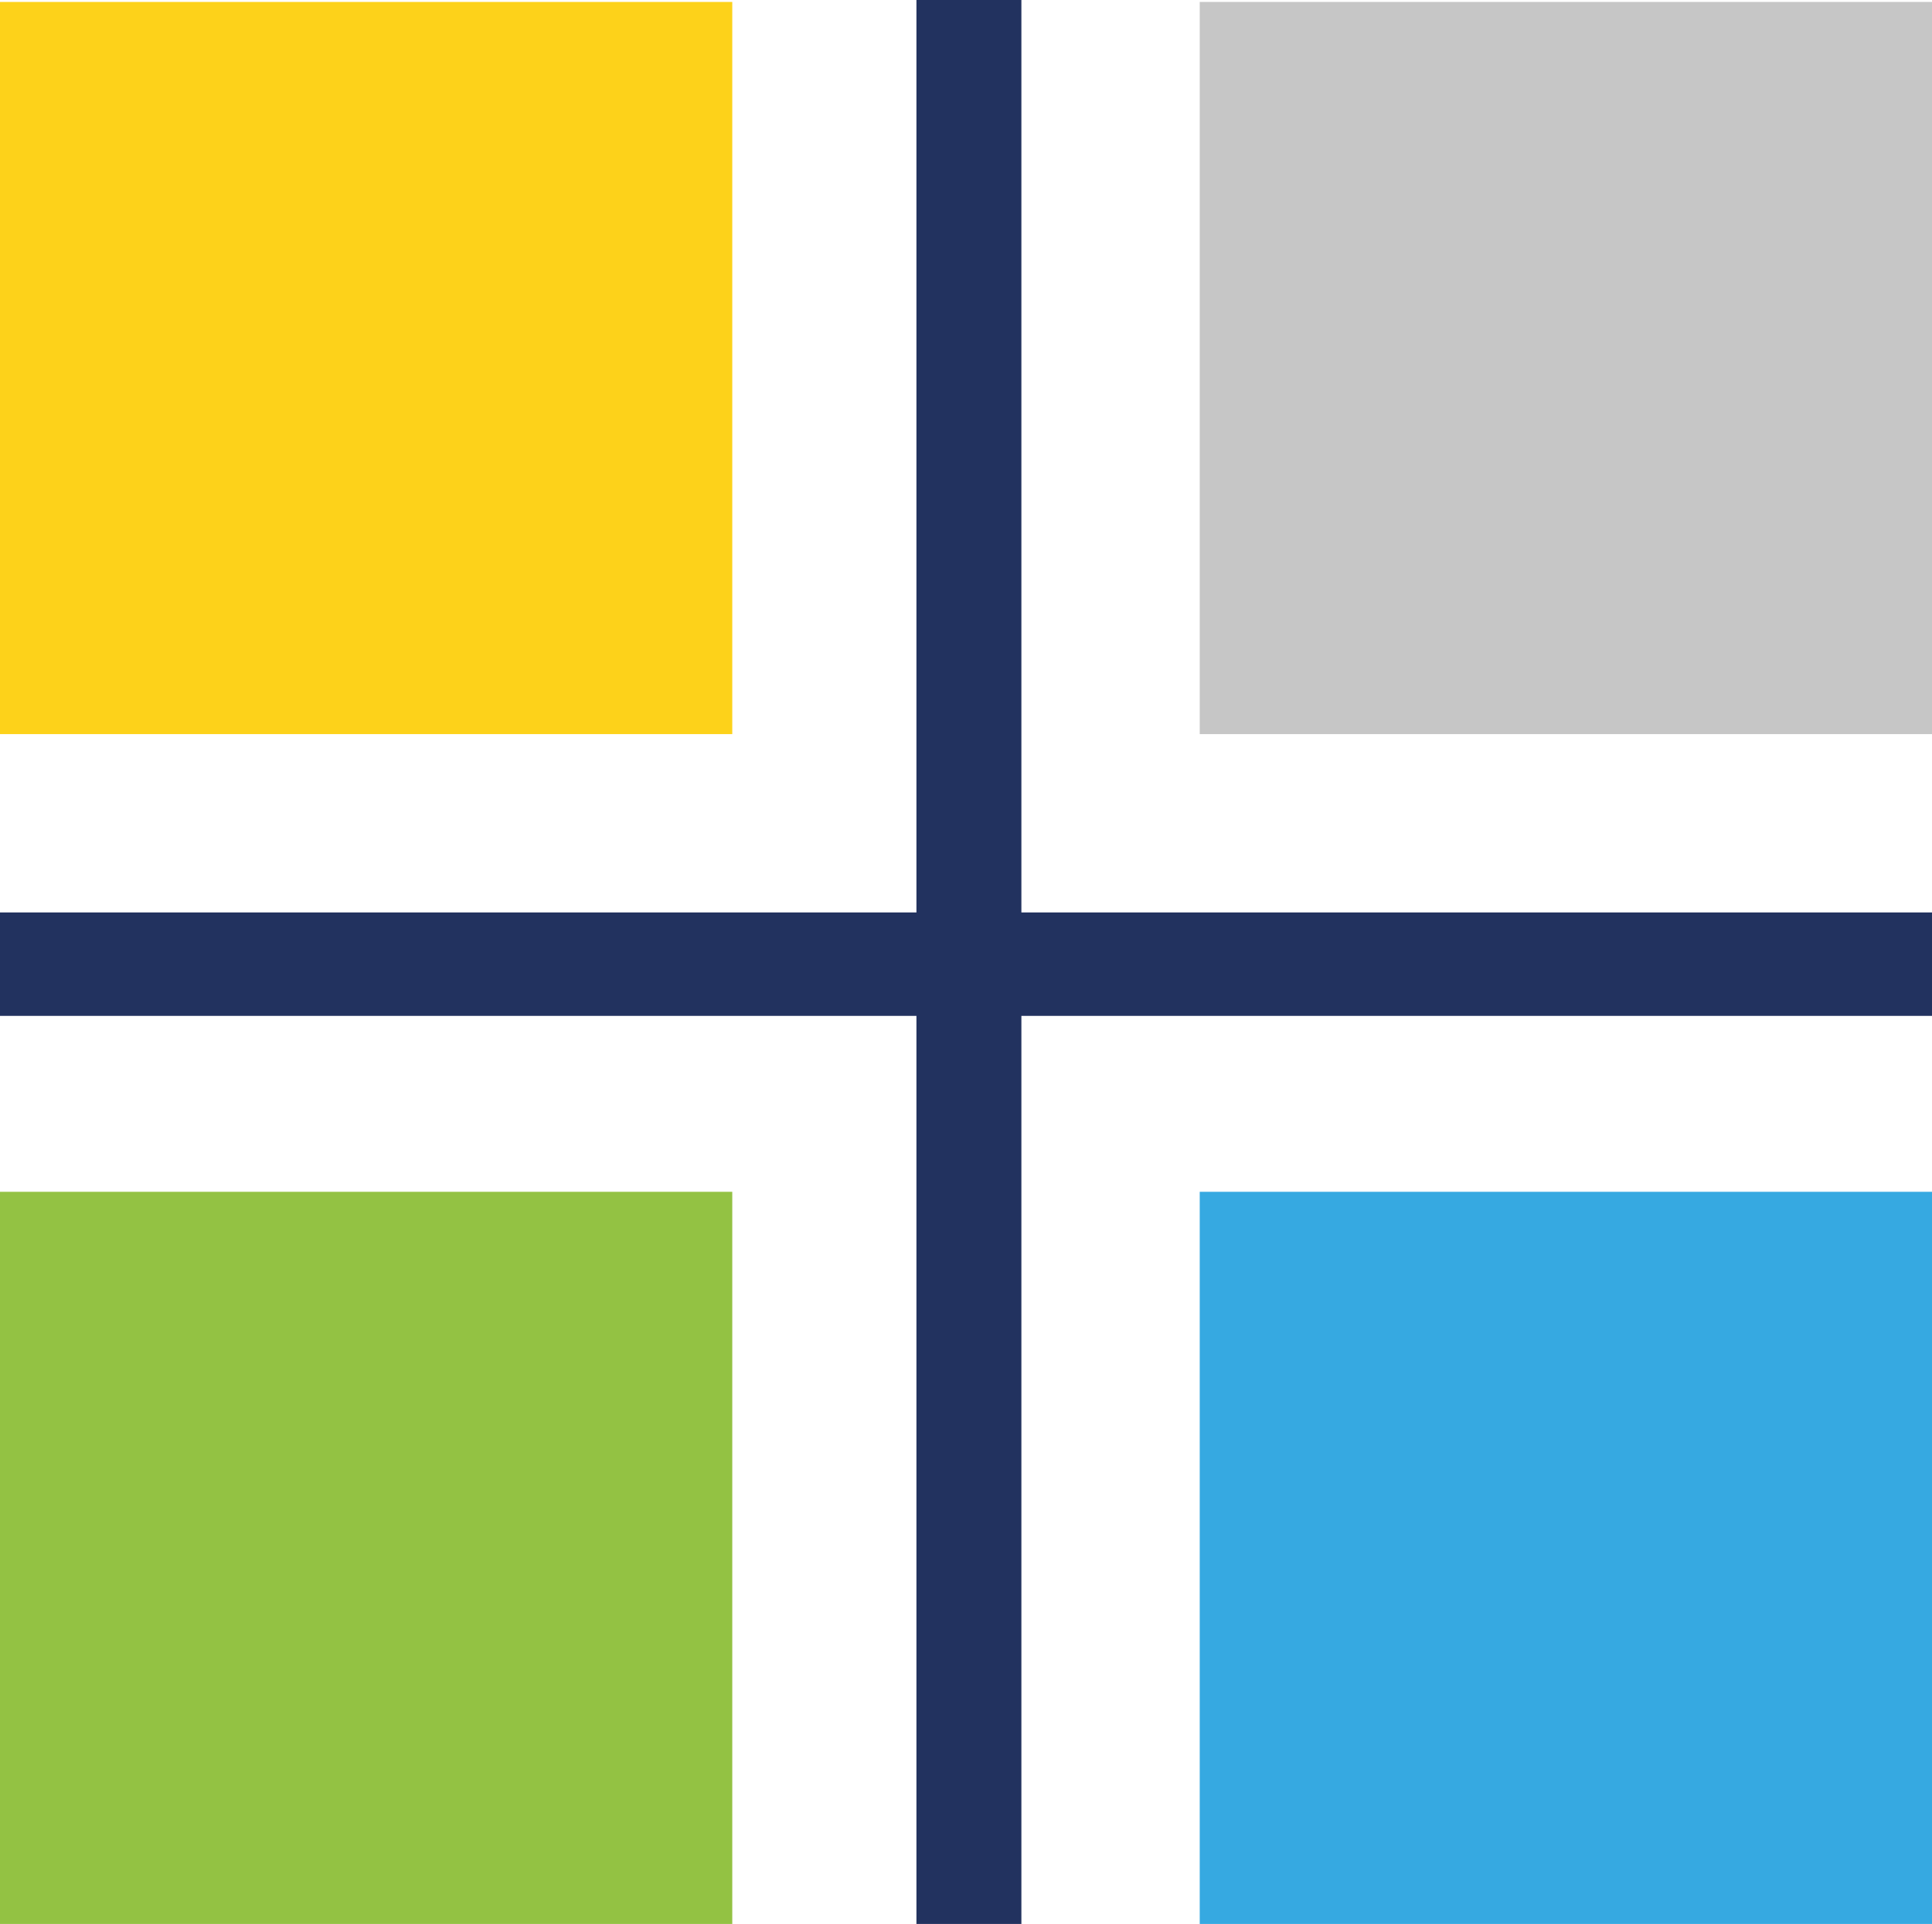
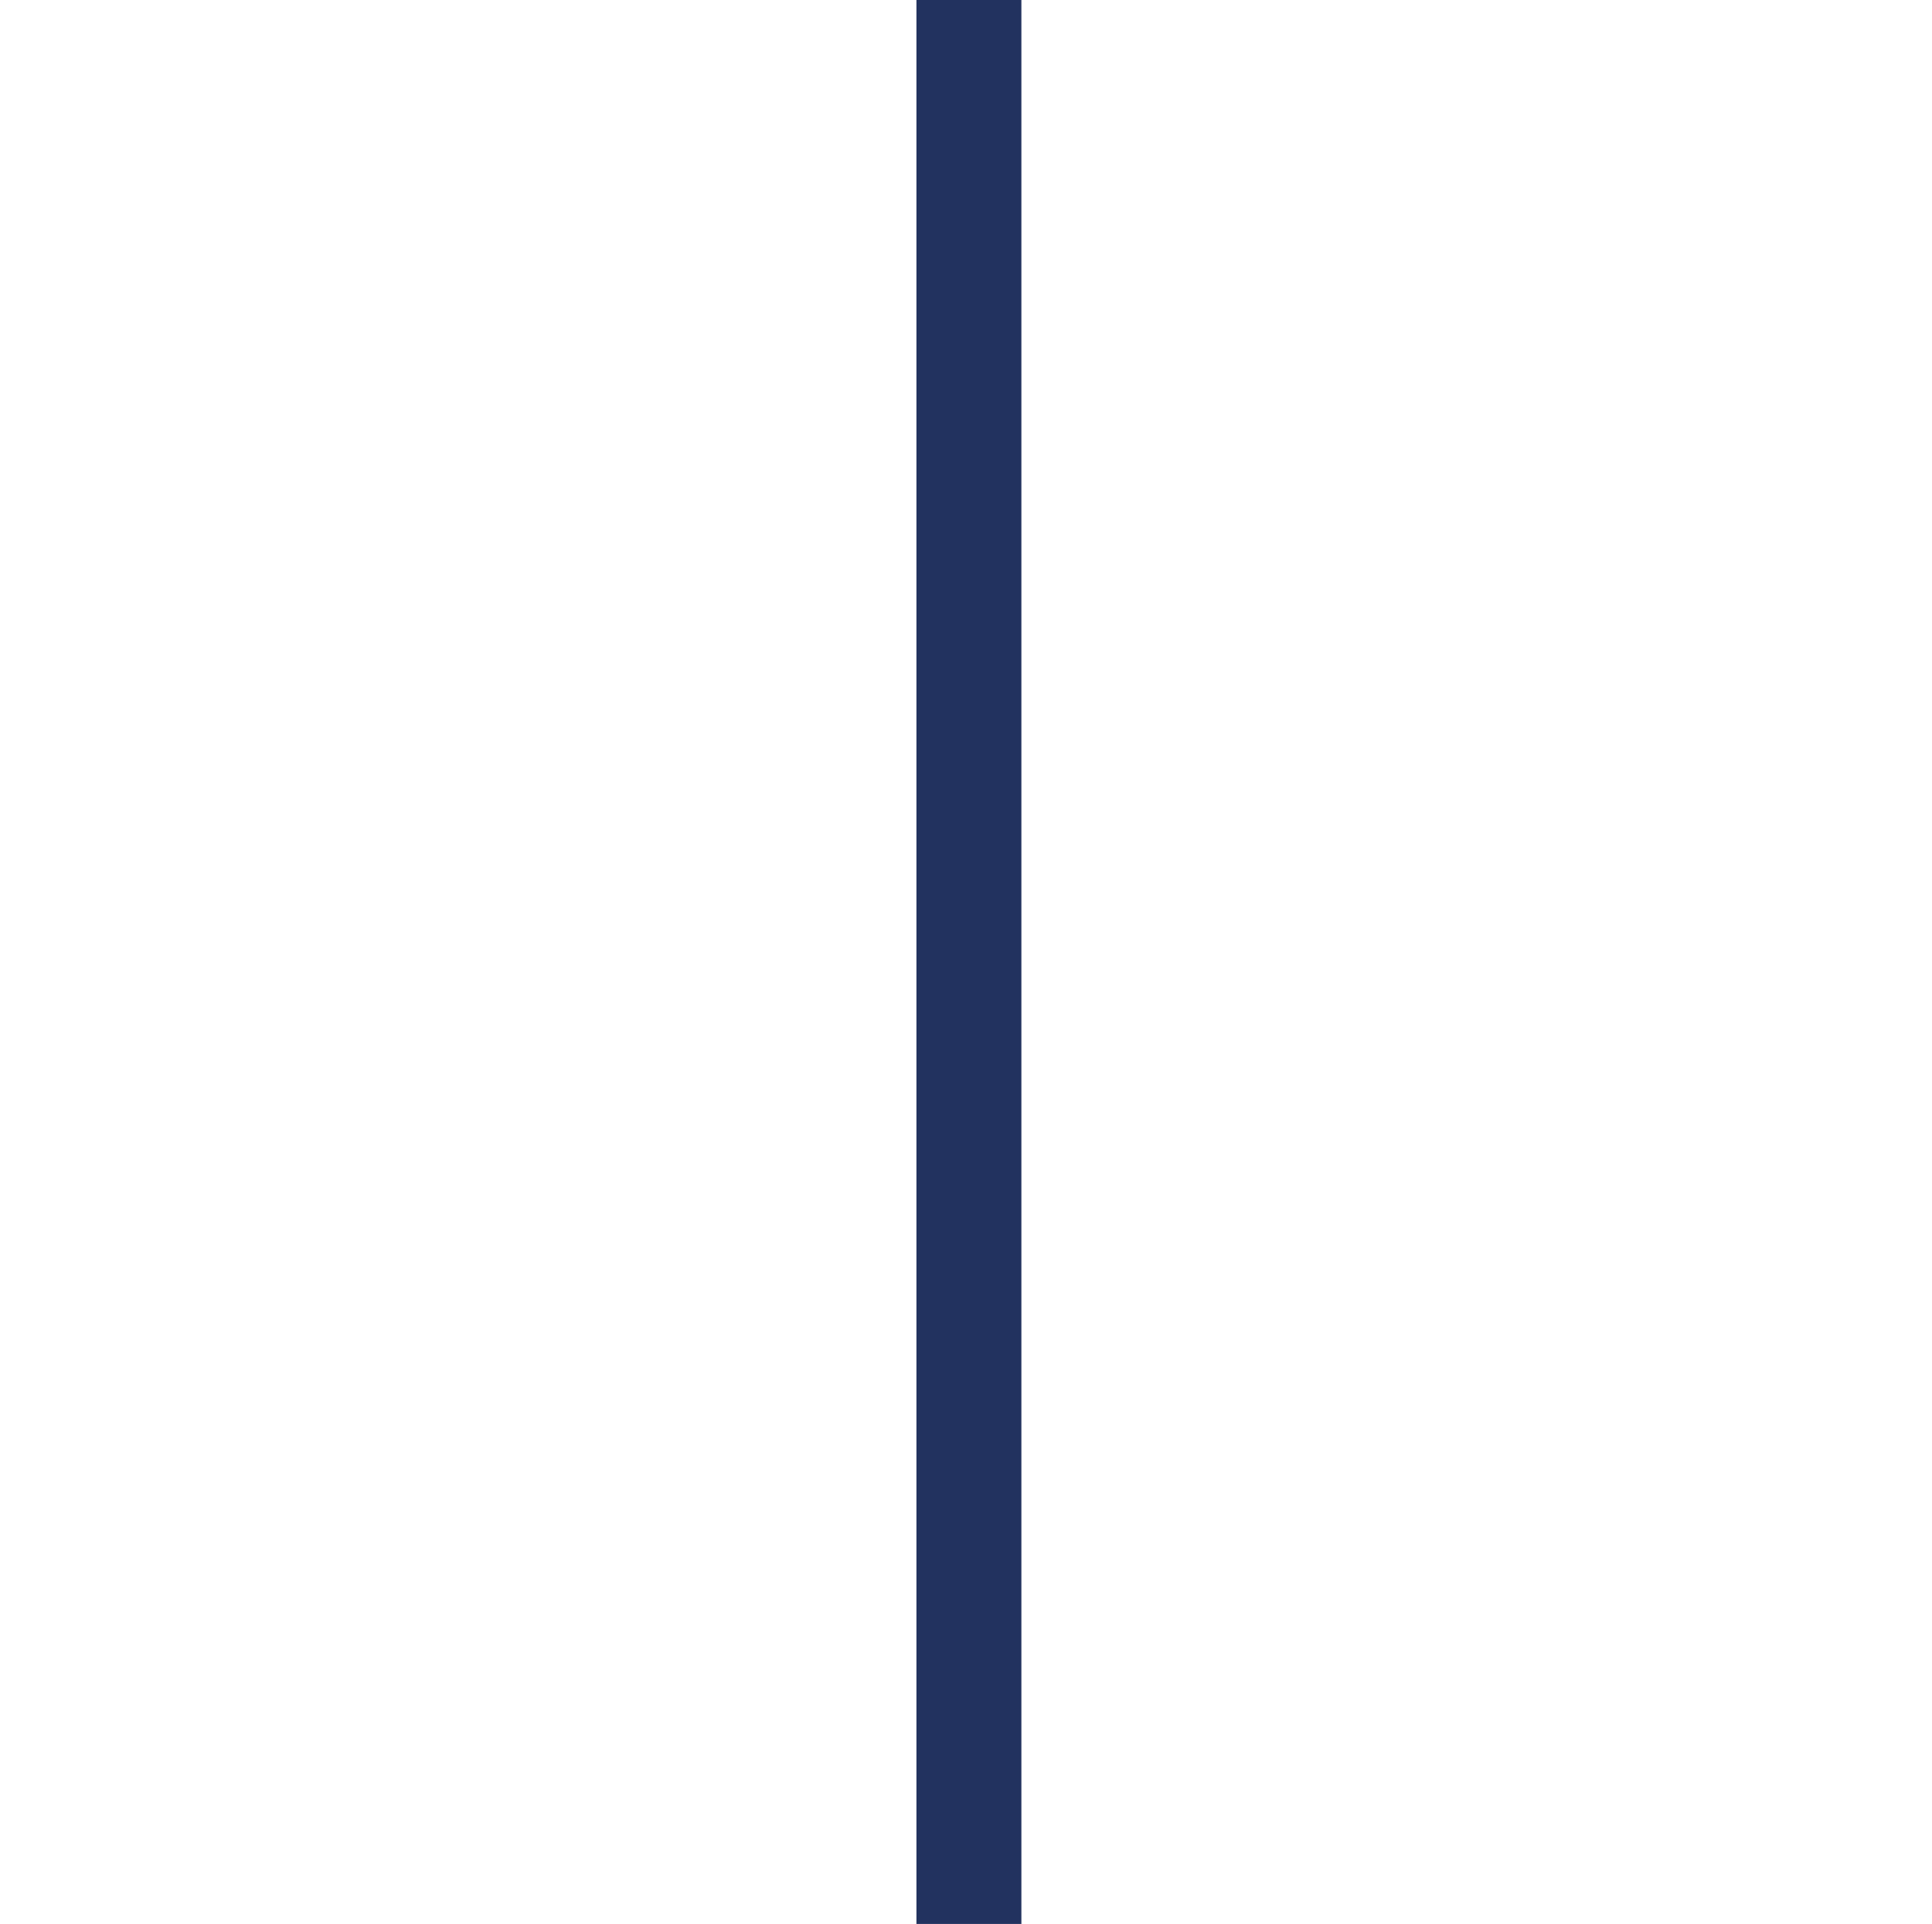
<svg xmlns="http://www.w3.org/2000/svg" viewBox="0 0 39.76 39.6">
  <defs>
    <style>.cls-1{fill:#fdd21a}.cls-2{fill:#c6c6c6}.cls-3{fill:#93c243}.cls-4{fill:#36a9e1}.cls-5{fill:#22325f}</style>
  </defs>
  <g id="Ebene_2" data-name="Ebene 2">
    <g id="Ebene_1-2" data-name="Ebene 1">
      <g>
-         <path d="M0 .04h15.07v15.07H0z" class="cls-1" />
-         <path d="M24.69.04h15.07v15.07H24.69z" class="cls-2" />
-         <path d="M0 24.53h15.07V39.6H0z" class="cls-3" />
-         <path d="M24.69 24.53h15.07V39.6H24.69z" class="cls-4" />
-         <path d="M0 18.78h39.76v2.13H0z" class="cls-5" />
        <path d="M18.86 0h2.16v39.6h-2.16z" class="cls-5" />
      </g>
    </g>
  </g>
</svg>